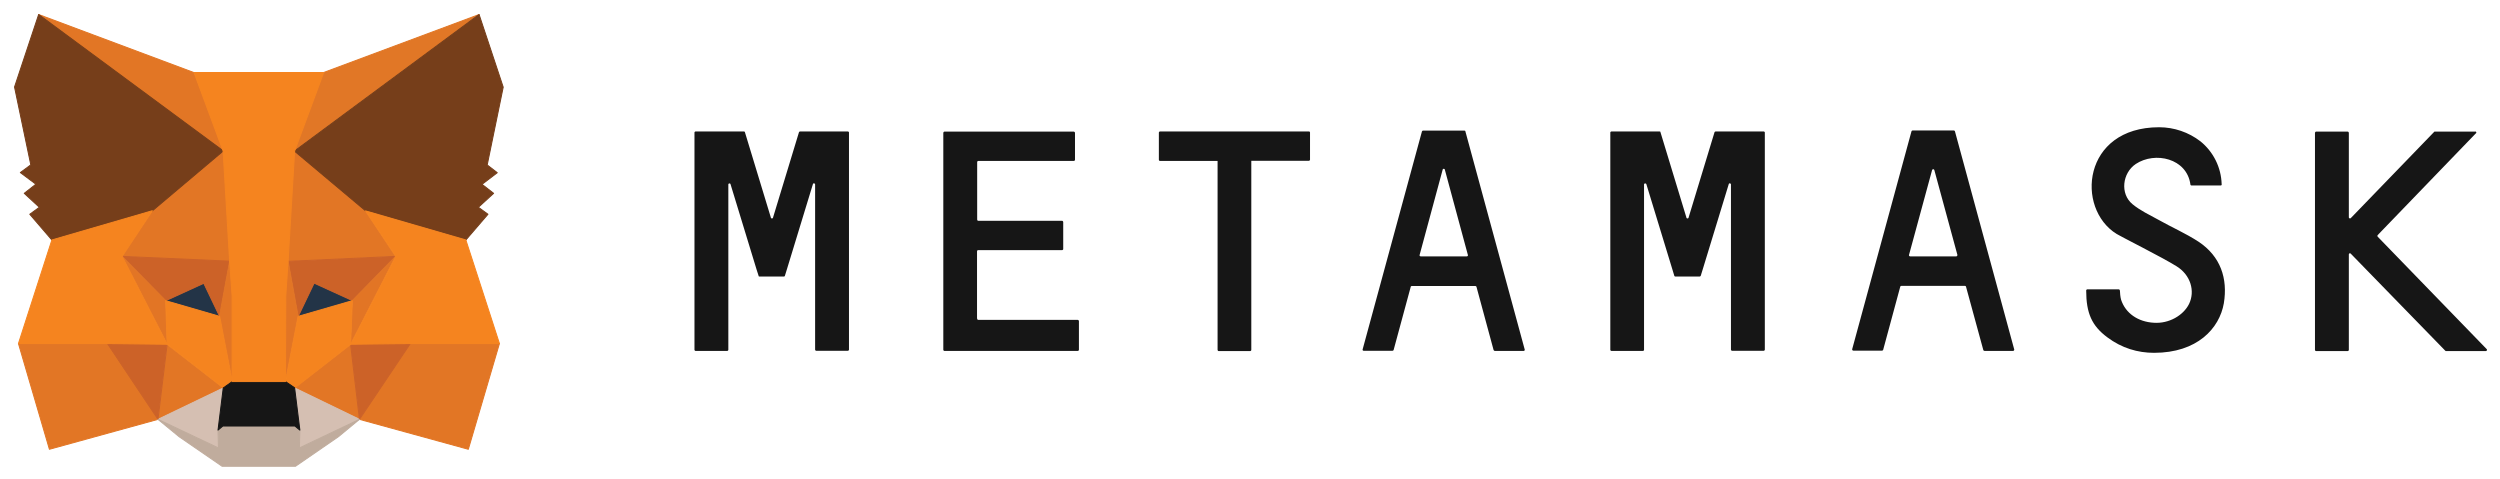
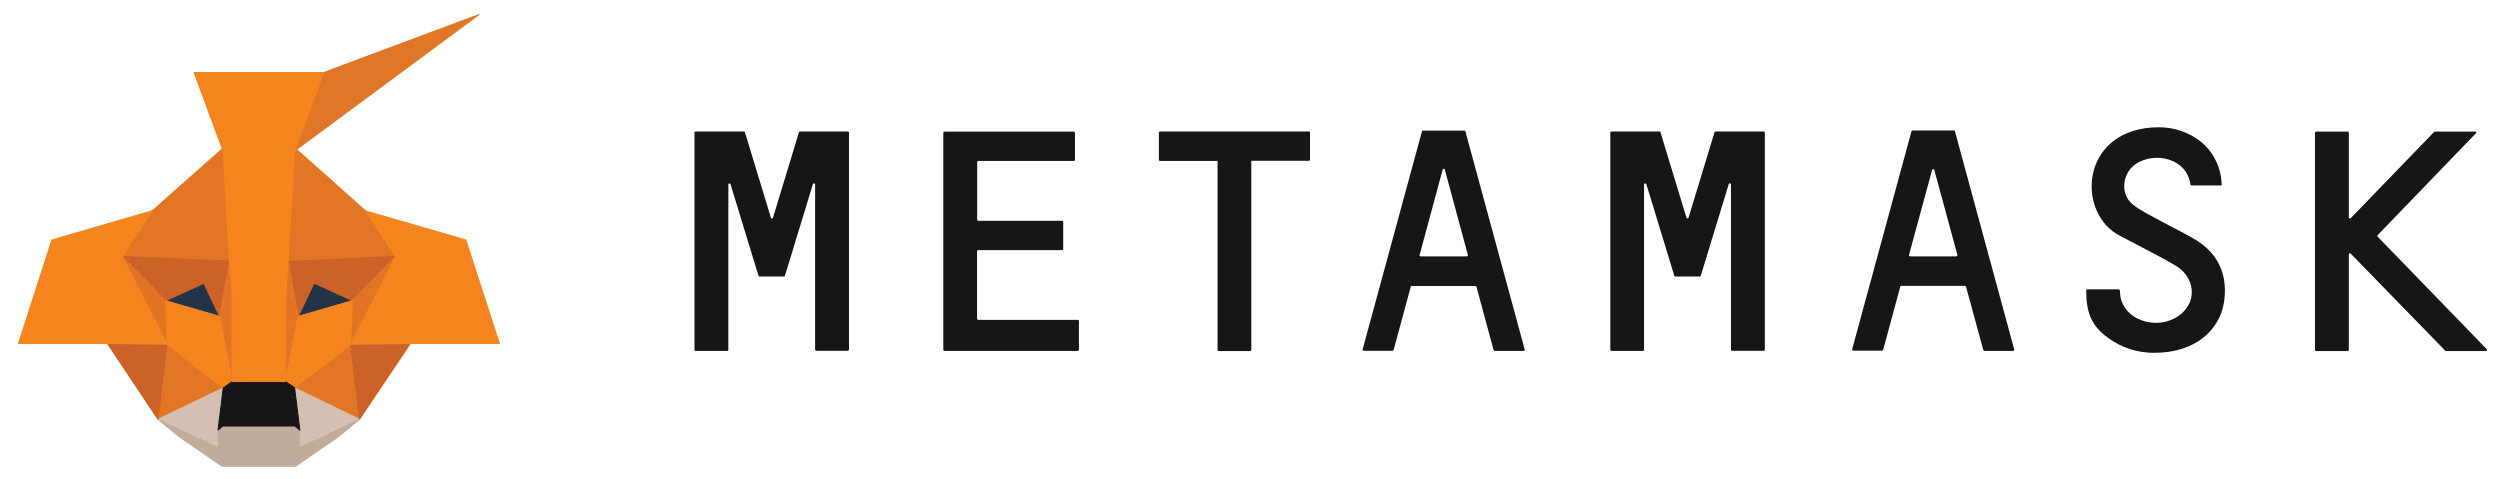
<svg xmlns="http://www.w3.org/2000/svg" width="605" height="116" viewBox="0 0 605 116" fill="none">
  <path d="M532.047 58.492C528.917 56.454 525.505 54.977 522.269 53.149C520.158 51.989 517.907 50.935 516.078 49.423C512.983 46.892 513.616 41.866 516.852 39.686C521.53 36.593 529.233 38.315 530.078 44.643C530.078 44.783 530.218 44.889 530.359 44.889H537.394C537.57 44.889 537.71 44.748 537.64 44.537C537.578 42.547 537.087 40.593 536.201 38.81C535.314 37.027 534.054 35.455 532.505 34.203C529.642 31.996 526.13 30.798 522.515 30.793C503.943 30.793 502.219 50.443 512.244 56.629C513.405 57.332 523.219 62.254 526.666 64.398C530.183 66.542 531.238 70.479 529.761 73.537C528.354 76.385 524.837 78.353 521.249 78.107C517.38 77.896 514.355 75.787 513.299 72.518C513.124 71.92 513.018 70.76 513.018 70.303C513.01 70.231 512.978 70.164 512.927 70.113C512.876 70.062 512.809 70.03 512.737 70.022H505.104C504.998 70.022 504.858 70.163 504.858 70.303C504.858 75.787 506.229 78.845 509.958 81.622C513.475 84.258 517.344 85.383 521.284 85.383C531.731 85.383 537.112 79.478 538.168 73.397C539.153 67.421 537.394 62.043 532.047 58.492ZM200.704 31.812H193.599C193.547 31.819 193.497 31.838 193.454 31.869C193.411 31.9 193.376 31.941 193.353 31.988L187.092 52.587C187.092 52.661 187.062 52.733 187.009 52.786C186.957 52.839 186.885 52.868 186.81 52.868C186.736 52.868 186.664 52.839 186.611 52.786C186.559 52.733 186.529 52.661 186.529 52.587L180.268 31.988C180.233 31.848 180.127 31.812 179.987 31.812H168.344C168.203 31.812 168.062 31.953 168.062 32.058V84.645C168.062 84.786 168.203 84.926 168.344 84.926H175.977C176.117 84.926 176.258 84.786 176.258 84.645V44.643C176.258 44.326 176.715 44.291 176.786 44.572L183.117 65.312L183.574 66.718C183.574 66.894 183.68 66.929 183.821 66.929H189.695C189.835 66.929 189.906 66.823 189.941 66.753L190.398 65.277L196.73 44.537C196.8 44.256 197.257 44.326 197.257 44.643V84.61C197.257 84.751 197.398 84.891 197.539 84.891H205.172C205.312 84.891 205.453 84.751 205.453 84.61V32.058C205.453 31.953 205.312 31.812 205.172 31.812H200.704ZM415.198 31.812C415.139 31.813 415.082 31.829 415.032 31.86C414.983 31.892 414.943 31.936 414.917 31.988L408.656 52.587C408.656 52.661 408.626 52.733 408.573 52.786C408.52 52.839 408.449 52.868 408.374 52.868C408.299 52.868 408.228 52.839 408.175 52.786C408.122 52.733 408.093 52.661 408.093 52.587L401.832 31.988C401.832 31.848 401.726 31.812 401.585 31.812H389.978C389.837 31.812 389.697 31.953 389.697 32.058V84.645C389.697 84.786 389.837 84.926 389.978 84.926H397.611C397.716 84.926 397.857 84.786 397.857 84.645V44.643C397.857 44.326 398.314 44.291 398.42 44.572L404.751 65.312L405.173 66.718C405.244 66.894 405.314 66.929 405.455 66.929H411.294C411.351 66.925 411.407 66.907 411.456 66.876C411.505 66.845 411.546 66.803 411.575 66.753L412.032 65.277L418.364 44.537C418.434 44.256 418.891 44.326 418.891 44.643V84.61C418.891 84.751 419.032 84.891 419.173 84.891H426.806C426.946 84.891 427.087 84.751 427.087 84.61V32.058C427.087 31.953 426.946 31.812 426.806 31.812H415.198ZM316.745 31.812H280.691C280.585 31.812 280.445 31.953 280.445 32.058V38.667C280.445 38.807 280.585 38.948 280.691 38.948H294.655V84.645C294.655 84.821 294.796 84.962 294.901 84.962H302.534C302.675 84.962 302.816 84.821 302.816 84.68V38.913H316.745C316.885 38.913 317.026 38.772 317.026 38.632V32.058C317.026 31.953 316.956 31.812 316.745 31.812ZM361.768 84.926H368.733C368.908 84.926 369.049 84.715 368.979 84.575L354.628 31.812C354.628 31.672 354.522 31.602 354.381 31.602H344.357C344.3 31.611 344.248 31.636 344.204 31.673C344.161 31.71 344.129 31.758 344.11 31.812L329.759 84.54C329.689 84.715 329.83 84.891 330.006 84.891H336.97C337.111 84.891 337.181 84.821 337.251 84.715L341.402 69.389C341.437 69.249 341.543 69.214 341.683 69.214H357.019C357.16 69.214 357.266 69.284 357.301 69.389L361.451 84.715C361.522 84.821 361.662 84.926 361.733 84.926H361.768ZM343.548 61.691L349.105 41.127C349.105 41.053 349.135 40.981 349.188 40.929C349.24 40.876 349.312 40.846 349.387 40.846C349.461 40.846 349.533 40.876 349.586 40.929C349.638 40.981 349.668 41.053 349.668 41.127L355.226 61.691C355.296 61.867 355.155 62.043 354.979 62.043H343.829C343.618 62.043 343.477 61.867 343.548 61.691ZM480.2 84.926H487.165C487.341 84.926 487.481 84.715 487.446 84.575L473.095 31.777C473.025 31.637 472.954 31.566 472.814 31.566H462.859C462.797 31.57 462.737 31.592 462.687 31.629C462.636 31.667 462.599 31.718 462.578 31.777L448.227 84.504C448.192 84.68 448.332 84.856 448.508 84.856H455.437C455.578 84.856 455.684 84.786 455.719 84.68L459.869 69.354C459.94 69.214 460.01 69.178 460.151 69.178H475.522C475.628 69.178 475.733 69.249 475.768 69.354L479.954 84.68C479.954 84.786 480.095 84.891 480.2 84.891V84.926ZM461.98 61.691L467.573 41.127C467.593 41.074 467.629 41.027 467.676 40.995C467.723 40.962 467.779 40.944 467.836 40.944C467.894 40.944 467.95 40.962 467.997 40.995C468.044 41.027 468.08 41.074 468.1 41.127L473.693 61.691C473.693 61.867 473.587 62.043 473.412 62.043H462.261C462.085 62.043 461.91 61.867 461.98 61.691ZM236.442 77.123V60.812C236.442 60.672 236.547 60.531 236.688 60.531H257.019C257.159 60.531 257.3 60.391 257.3 60.285V53.712C257.292 53.64 257.26 53.573 257.209 53.521C257.158 53.47 257.091 53.438 257.019 53.431H236.723C236.582 53.431 236.477 53.29 236.477 53.149V39.229C236.477 39.089 236.582 38.948 236.723 38.948H259.868C260.008 38.948 260.149 38.807 260.149 38.667V32.129C260.141 32.057 260.109 31.99 260.058 31.938C260.007 31.887 259.94 31.855 259.868 31.848H228.563C228.49 31.855 228.423 31.887 228.372 31.938C228.321 31.99 228.289 32.057 228.281 32.129V84.645C228.281 84.786 228.422 84.926 228.563 84.926H260.817C260.958 84.926 261.099 84.786 261.099 84.645V77.685C261.091 77.613 261.059 77.546 261.008 77.495C260.957 77.444 260.889 77.412 260.817 77.404H236.688C236.547 77.369 236.477 77.263 236.477 77.088L236.442 77.123ZM601.763 84.469L575.382 57.262C575.342 57.212 575.321 57.15 575.321 57.086C575.321 57.022 575.342 56.96 575.382 56.91L599.125 32.304C599.186 32.276 599.233 32.226 599.256 32.163C599.279 32.1 599.276 32.031 599.248 31.971C599.22 31.91 599.169 31.863 599.107 31.84C599.044 31.817 598.975 31.82 598.914 31.848H589.206C589.1 31.848 589.065 31.883 589.03 31.953L568.875 52.798C568.837 52.83 568.79 52.85 568.741 52.858C568.692 52.866 568.642 52.861 568.595 52.843C568.549 52.825 568.508 52.795 568.476 52.757C568.445 52.718 568.425 52.671 568.418 52.622V32.129C568.41 32.057 568.378 31.99 568.327 31.938C568.276 31.887 568.208 31.855 568.136 31.848H560.504C560.431 31.855 560.364 31.887 560.313 31.938C560.262 31.99 560.23 32.057 560.222 32.129V84.68C560.222 84.821 560.363 84.962 560.504 84.962H568.136C568.277 84.962 568.418 84.821 568.418 84.68V61.55C568.418 61.304 568.734 61.199 568.875 61.375L591.738 84.856C591.776 84.903 591.824 84.939 591.879 84.962H601.622C601.798 84.926 601.974 84.61 601.763 84.469Z" fill="#161616" />
  <path d="M115.934 3.516L69.715 37.683L78.333 17.541L115.934 3.516Z" fill="#E17726" stroke="#E17726" stroke-width="0.25" stroke-linecap="round" stroke-linejoin="round" />
-   <path d="M9.356 3.516L55.153 37.964L46.958 17.576L9.356 3.516ZM99.297 82.712L86.986 101.483L113.332 108.724L120.859 83.134L99.297 82.712ZM4.467 83.134L11.959 108.724L38.234 101.483L25.994 82.712L4.467 83.134Z" fill="#E27625" stroke="#E27625" stroke-width="0.25" stroke-linecap="round" stroke-linejoin="round" />
  <path d="M36.828 51.005L29.512 62.042L55.541 63.237L54.697 35.222L36.828 51.04V51.005ZM88.464 51.04L70.314 34.87L69.716 63.237L95.745 62.042L88.464 51.04ZM38.235 101.482L54.028 93.889L40.451 83.344L38.235 101.482ZM71.299 93.854L86.987 101.482L84.876 83.309L71.299 93.854Z" fill="#E27625" stroke="#E27625" stroke-width="0.25" stroke-linecap="round" stroke-linejoin="round" />
  <path d="M86.986 101.482L71.298 93.89L72.565 104.084L72.424 108.407L86.986 101.482ZM38.234 101.482L52.867 108.407L52.761 104.084L54.028 93.89L38.234 101.482Z" fill="#D5BFB2" stroke="#D5BFB2" stroke-width="0.25" stroke-linecap="round" stroke-linejoin="round" />
  <path d="M53.114 76.56L40.1 72.764L49.315 68.546L53.149 76.56H53.114ZM72.144 76.56L76.013 68.511L85.264 72.729L72.144 76.596V76.56Z" fill="#233447" stroke="#233447" stroke-width="0.25" stroke-linecap="round" stroke-linejoin="round" />
  <path d="M38.235 101.482L40.521 82.711L25.994 83.133L38.235 101.482ZM84.771 82.711L86.987 101.482L99.298 83.133L84.771 82.711ZM95.78 62.042L69.751 63.237L72.143 76.595L76.012 68.51L85.263 72.728L95.78 62.042ZM40.099 72.763L49.315 68.545L53.149 76.56L55.576 63.202L29.547 62.042L40.099 72.763Z" fill="#CC6228" stroke="#CC6228" stroke-width="0.25" stroke-linecap="round" stroke-linejoin="round" />
  <path d="M29.547 62.042L40.451 83.309L40.099 72.763L29.547 62.042ZM85.263 72.763L84.841 83.309L95.745 62.042L85.263 72.763ZM55.576 63.237L53.114 76.595L56.209 92.343L56.913 71.568L55.576 63.237ZM69.716 63.237L68.45 71.533L69.083 92.343L72.143 76.56L69.716 63.202V63.237Z" fill="#E27525" stroke="#E27525" stroke-width="0.25" stroke-linecap="round" stroke-linejoin="round" />
  <path d="M72.144 76.56L69.083 92.343L71.299 93.89L84.841 83.344L85.264 72.764L72.144 76.56ZM40.1 72.764L40.451 83.309L54.029 93.855L56.209 92.343L53.149 76.56L40.065 72.764H40.1Z" fill="#F5841F" stroke="#F5841F" stroke-width="0.25" stroke-linecap="round" stroke-linejoin="round" />
  <path d="M72.459 108.407L72.565 104.084L71.369 103.099H53.922L52.761 104.084L52.867 108.407L38.234 101.482L43.37 105.701L53.746 112.836H71.509L81.921 105.665L86.986 101.482L72.424 108.407H72.459Z" fill="#C0AC9D" stroke="#C0AC9D" stroke-width="0.25" stroke-linecap="round" stroke-linejoin="round" />
  <path d="M71.299 93.854L69.083 92.343H56.209L54.028 93.889L52.762 104.083L53.922 103.099H71.369L72.565 104.083L71.299 93.889V93.854Z" fill="#161616" stroke="#161616" stroke-width="0.25" stroke-linecap="round" stroke-linejoin="round" />
-   <path d="M117.905 39.897L121.774 21.091L115.935 3.516L71.263 36.558L88.464 51.005L112.734 58.071L118.081 51.849L115.759 50.162L119.452 46.787L116.639 44.608L120.332 41.796L117.87 39.897H117.905ZM3.518 21.056L7.457 39.897L4.925 41.761L8.688 44.573L5.874 46.787L9.532 50.162L7.211 51.849L12.557 58.071L36.828 51.041L54.028 36.523L9.357 3.516L3.518 21.056Z" fill="#763E1A" stroke="#763E1A" stroke-width="0.25" stroke-linecap="round" stroke-linejoin="round" />
  <path d="M112.734 58.071L88.463 51.04L95.78 62.043L84.876 83.309L99.297 83.134H120.859L112.734 58.071ZM36.827 51.005L12.557 58.071L4.467 83.134H26.029L40.45 83.309L29.546 62.043L36.862 51.005H36.827ZM69.715 63.238L71.298 36.523L78.333 17.541H46.958L53.992 36.523L55.575 63.238L56.173 71.604V92.343H69.082L69.153 71.604L69.715 63.238Z" fill="#F5841F" stroke="#F5841F" stroke-width="0.25" stroke-linecap="round" stroke-linejoin="round" />
</svg>